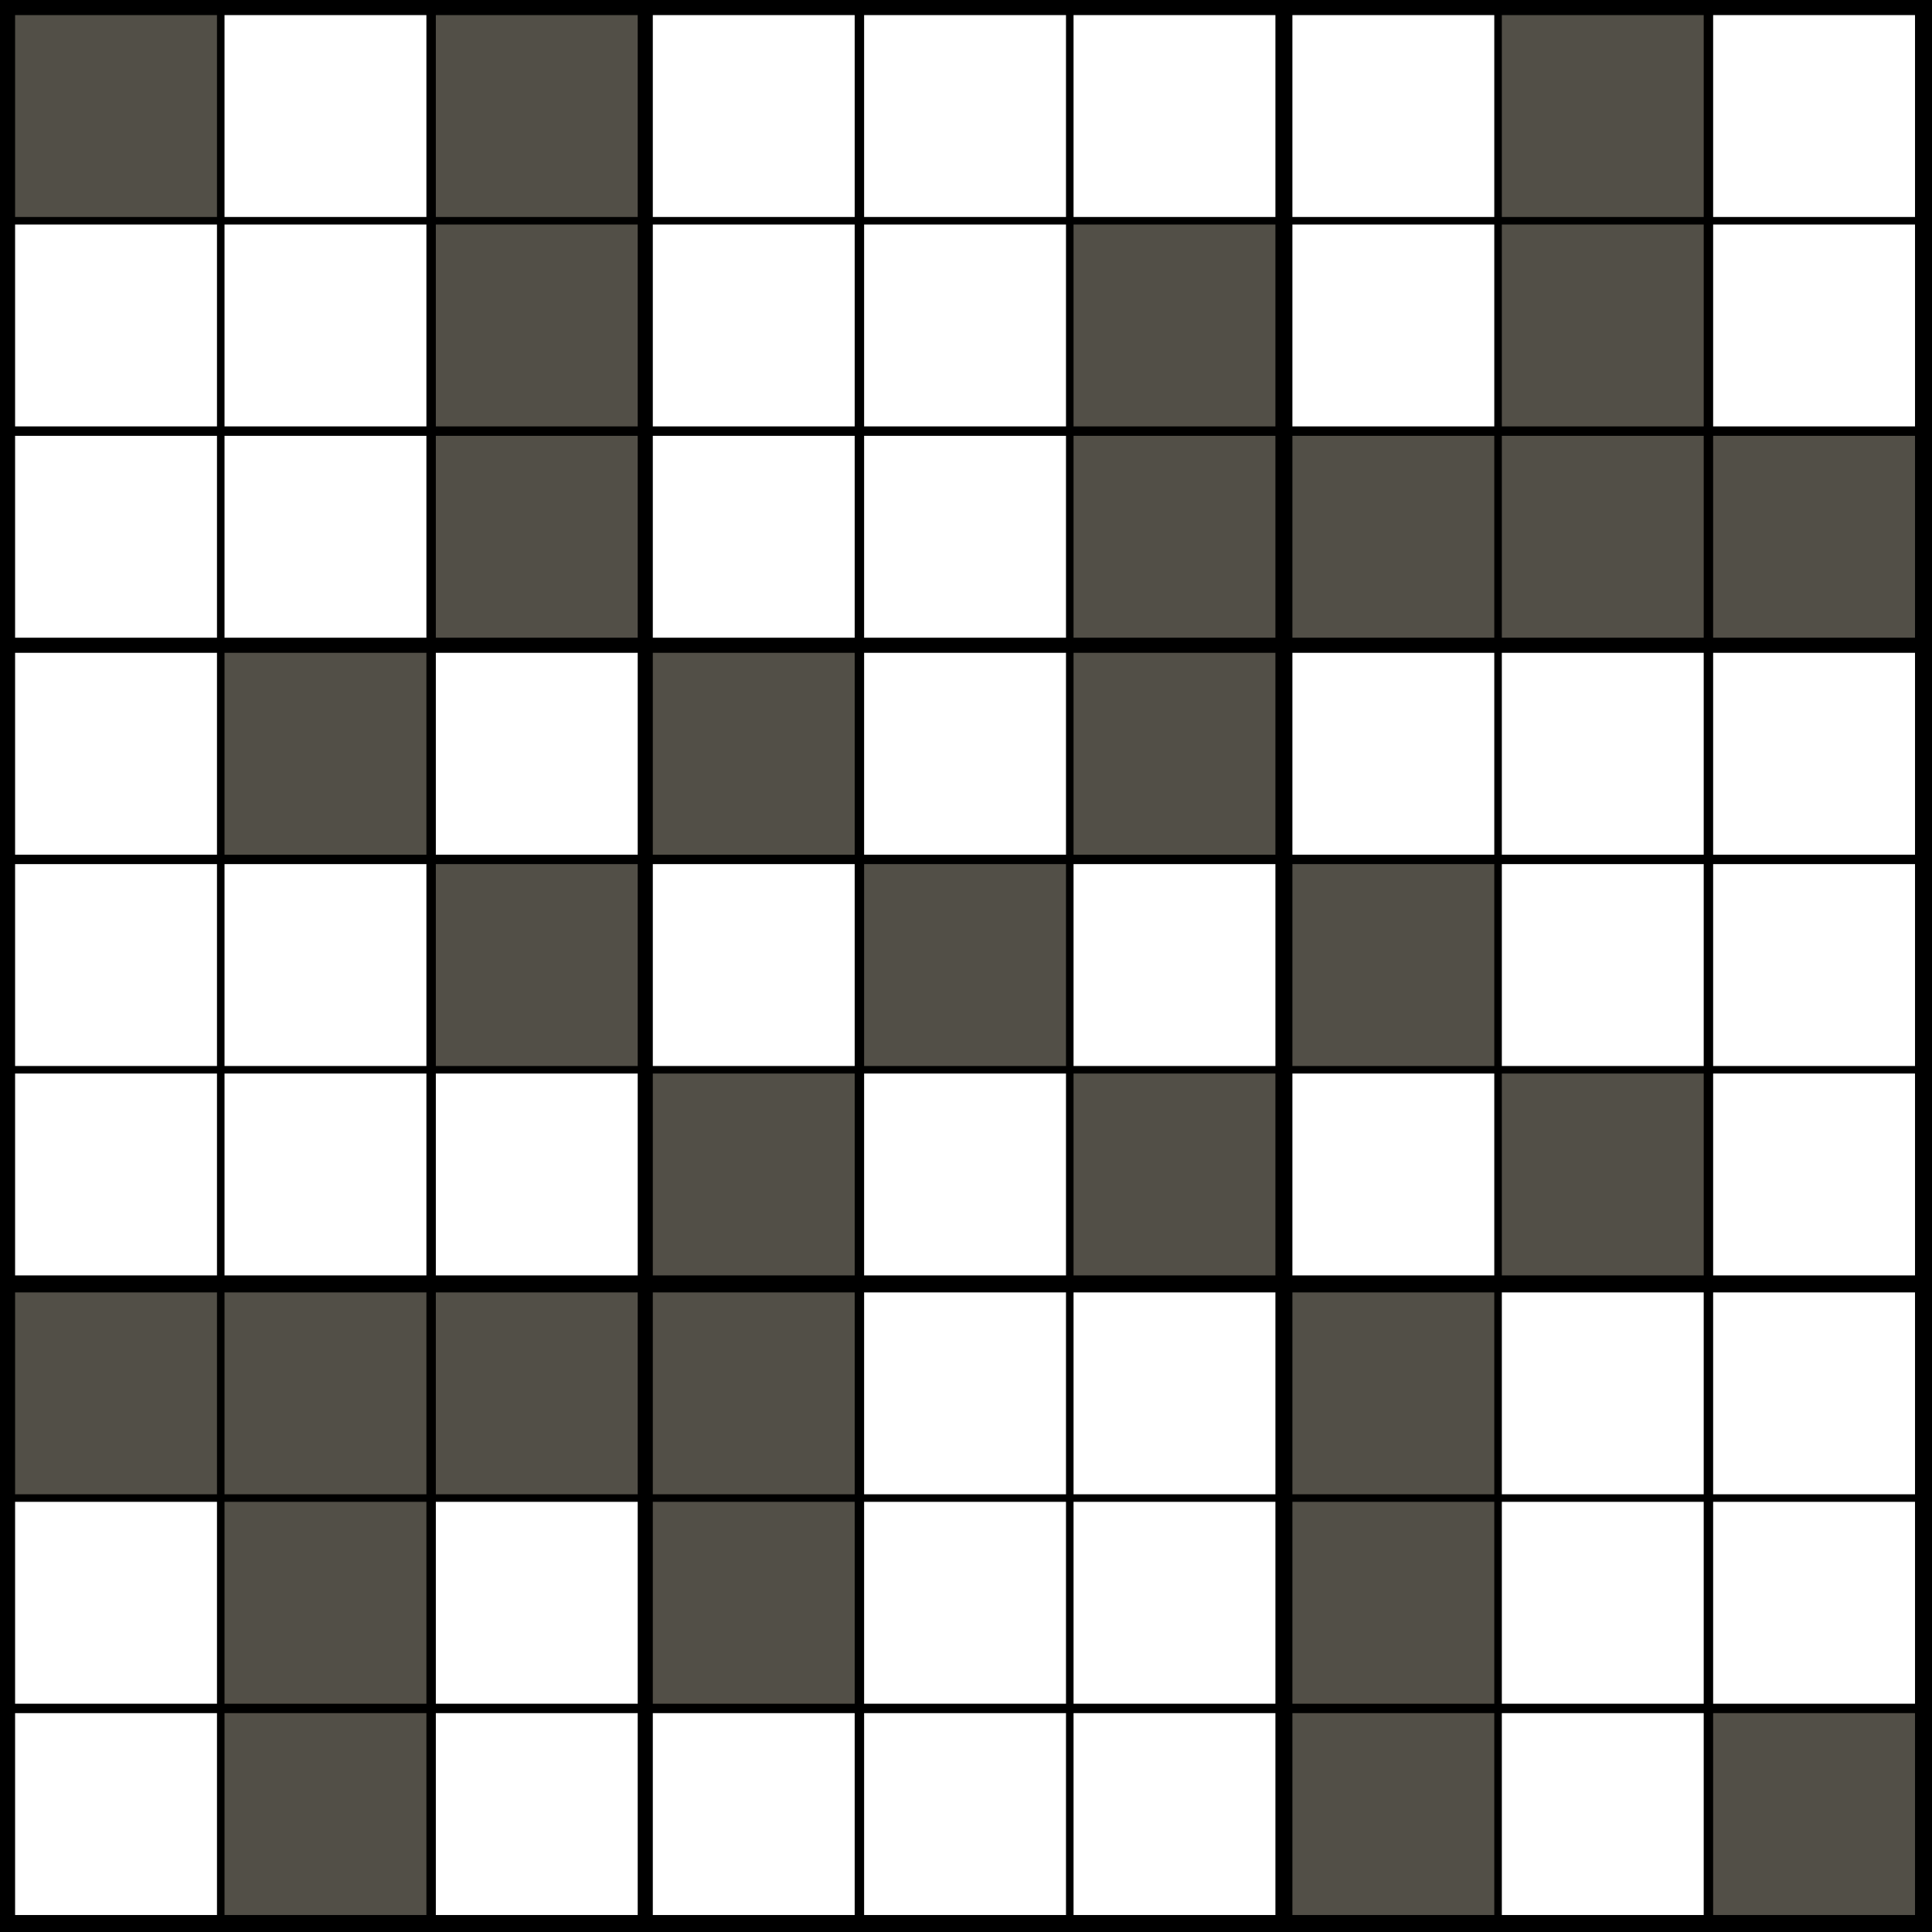
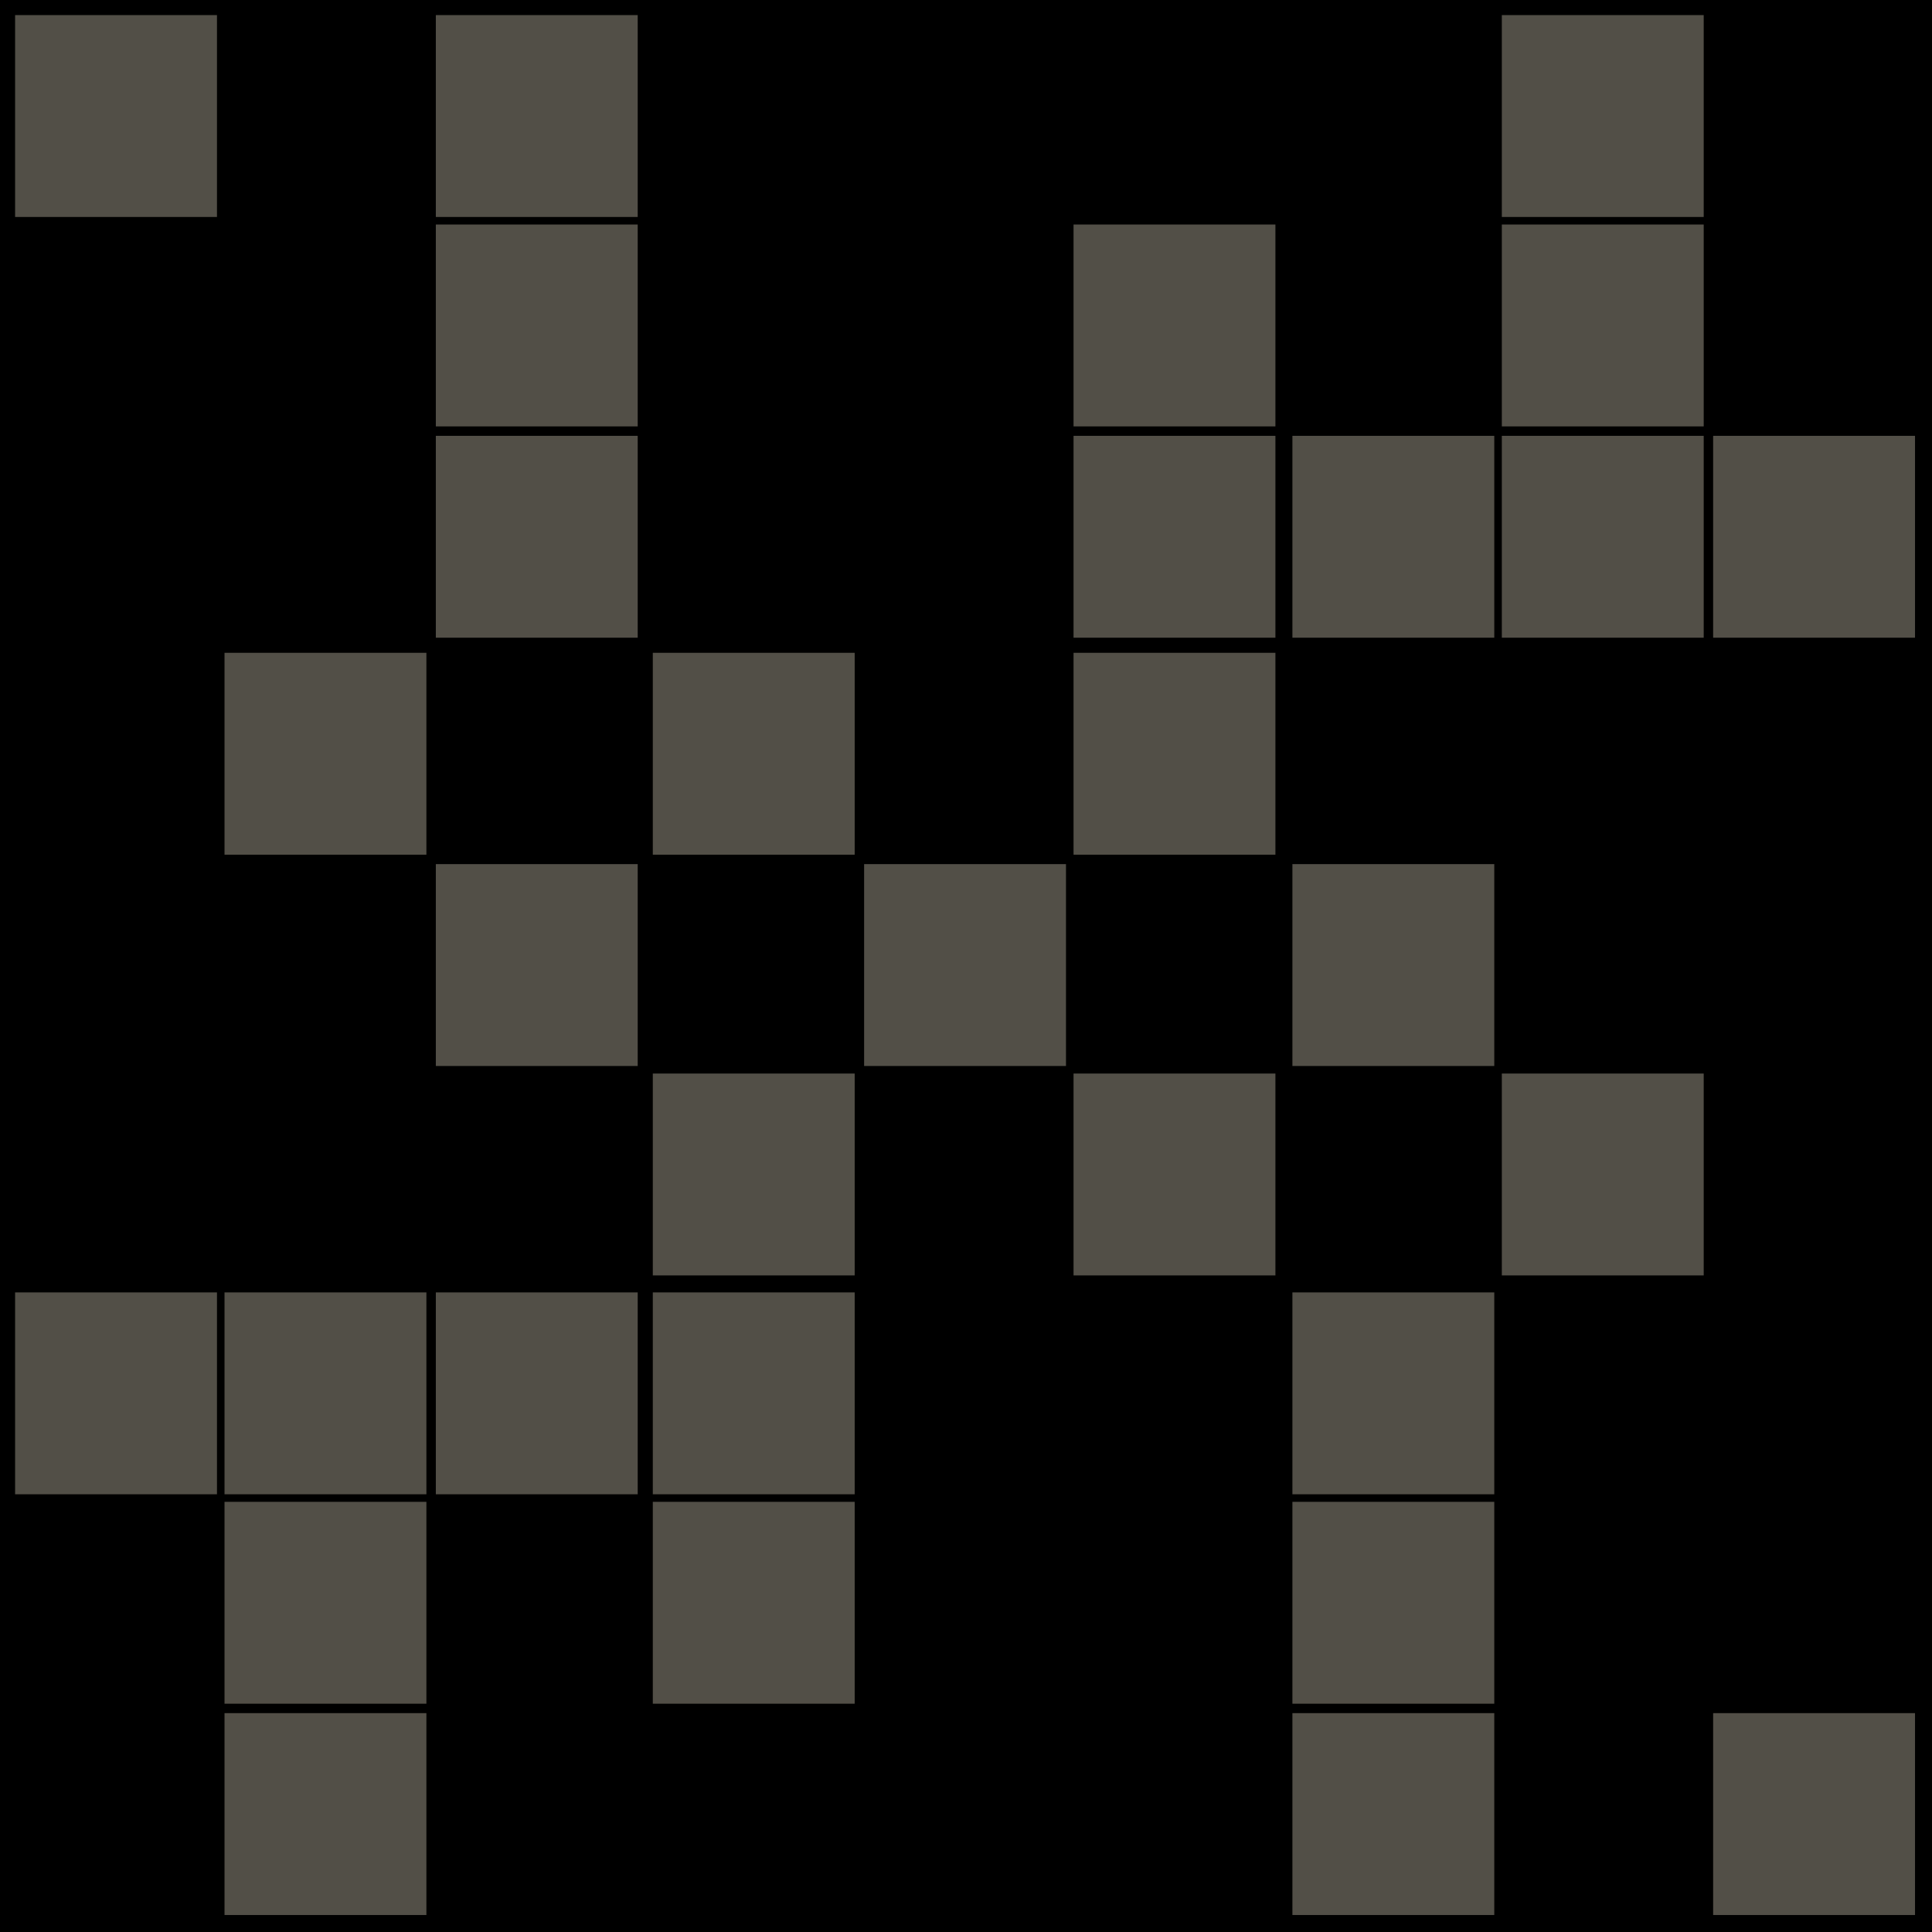
<svg xmlns="http://www.w3.org/2000/svg" version="1.1" width="1024" height="1024">
  <style>
        text {
            font-family: "Helvetica Neue", Helvetica, Arial, sans-serif;
            text-anchor: middle;
            dominant-baseline: central
        }
        text.v {
            font-size: 86.044px
        }
        text.p {
            font-size: 35.493px
        }
        line.p {
            stroke-width: 3px;
            stroke: #ff3a00;
        }
        line.a {
            stroke-width: 4px;
            stroke-linecap: round;
        }
</style>
  <rect width="100%" height="100%" fill="black" />
  <path d="M8 8h107v107h-107zM8 685h107v107h-107zM119 346h107v107h-107zM119 685h107v107h-107zM119 796h107v107h-107zM119 908h107v107h-107zM231 8h107v107h-107zM231 119h107v107h-107zM231 231h107v107h-107zM231 458h107v107h-107zM231 685h107v107h-107zM346 346h107v107h-107zM346 569h107v107h-107zM346 685h107v107h-107zM346 796h107v107h-107zM458 458h107v107h-107zM569 119h107v107h-107zM569 231h107v107h-107zM569 346h107v107h-107zM569 569h107v107h-107zM685 231h107v107h-107zM685 458h107v107h-107zM685 685h107v107h-107zM685 796h107v107h-107zM685 908h107v107h-107zM796 8h107v107h-107zM796 119h107v107h-107zM796 231h107v107h-107zM796 569h107v107h-107zM908 231h107v107h-107zM908 908h107v107h-107z" fill="#524f47" />
-   <path d="M8 119h107v107h-107zM8 231h107v107h-107zM8 346h107v107h-107zM8 458h107v107h-107zM8 569h107v107h-107zM8 796h107v107h-107zM8 908h107v107h-107zM119 8h107v107h-107zM119 119h107v107h-107zM119 231h107v107h-107zM119 458h107v107h-107zM119 569h107v107h-107zM231 346h107v107h-107zM231 569h107v107h-107zM231 796h107v107h-107zM231 908h107v107h-107zM346 8h107v107h-107zM346 119h107v107h-107zM346 231h107v107h-107zM346 458h107v107h-107zM346 908h107v107h-107zM458 8h107v107h-107zM458 119h107v107h-107zM458 231h107v107h-107zM458 346h107v107h-107zM458 569h107v107h-107zM458 685h107v107h-107zM458 796h107v107h-107zM458 908h107v107h-107zM569 8h107v107h-107zM569 458h107v107h-107zM569 685h107v107h-107zM569 796h107v107h-107zM569 908h107v107h-107zM685 8h107v107h-107zM685 119h107v107h-107zM685 346h107v107h-107zM685 569h107v107h-107zM796 346h107v107h-107zM796 458h107v107h-107zM796 685h107v107h-107zM796 796h107v107h-107zM796 908h107v107h-107zM908 8h107v107h-107zM908 119h107v107h-107zM908 346h107v107h-107zM908 458h107v107h-107zM908 569h107v107h-107zM908 685h107v107h-107zM908 796h107v107h-107z" fill="#fff" />
</svg>